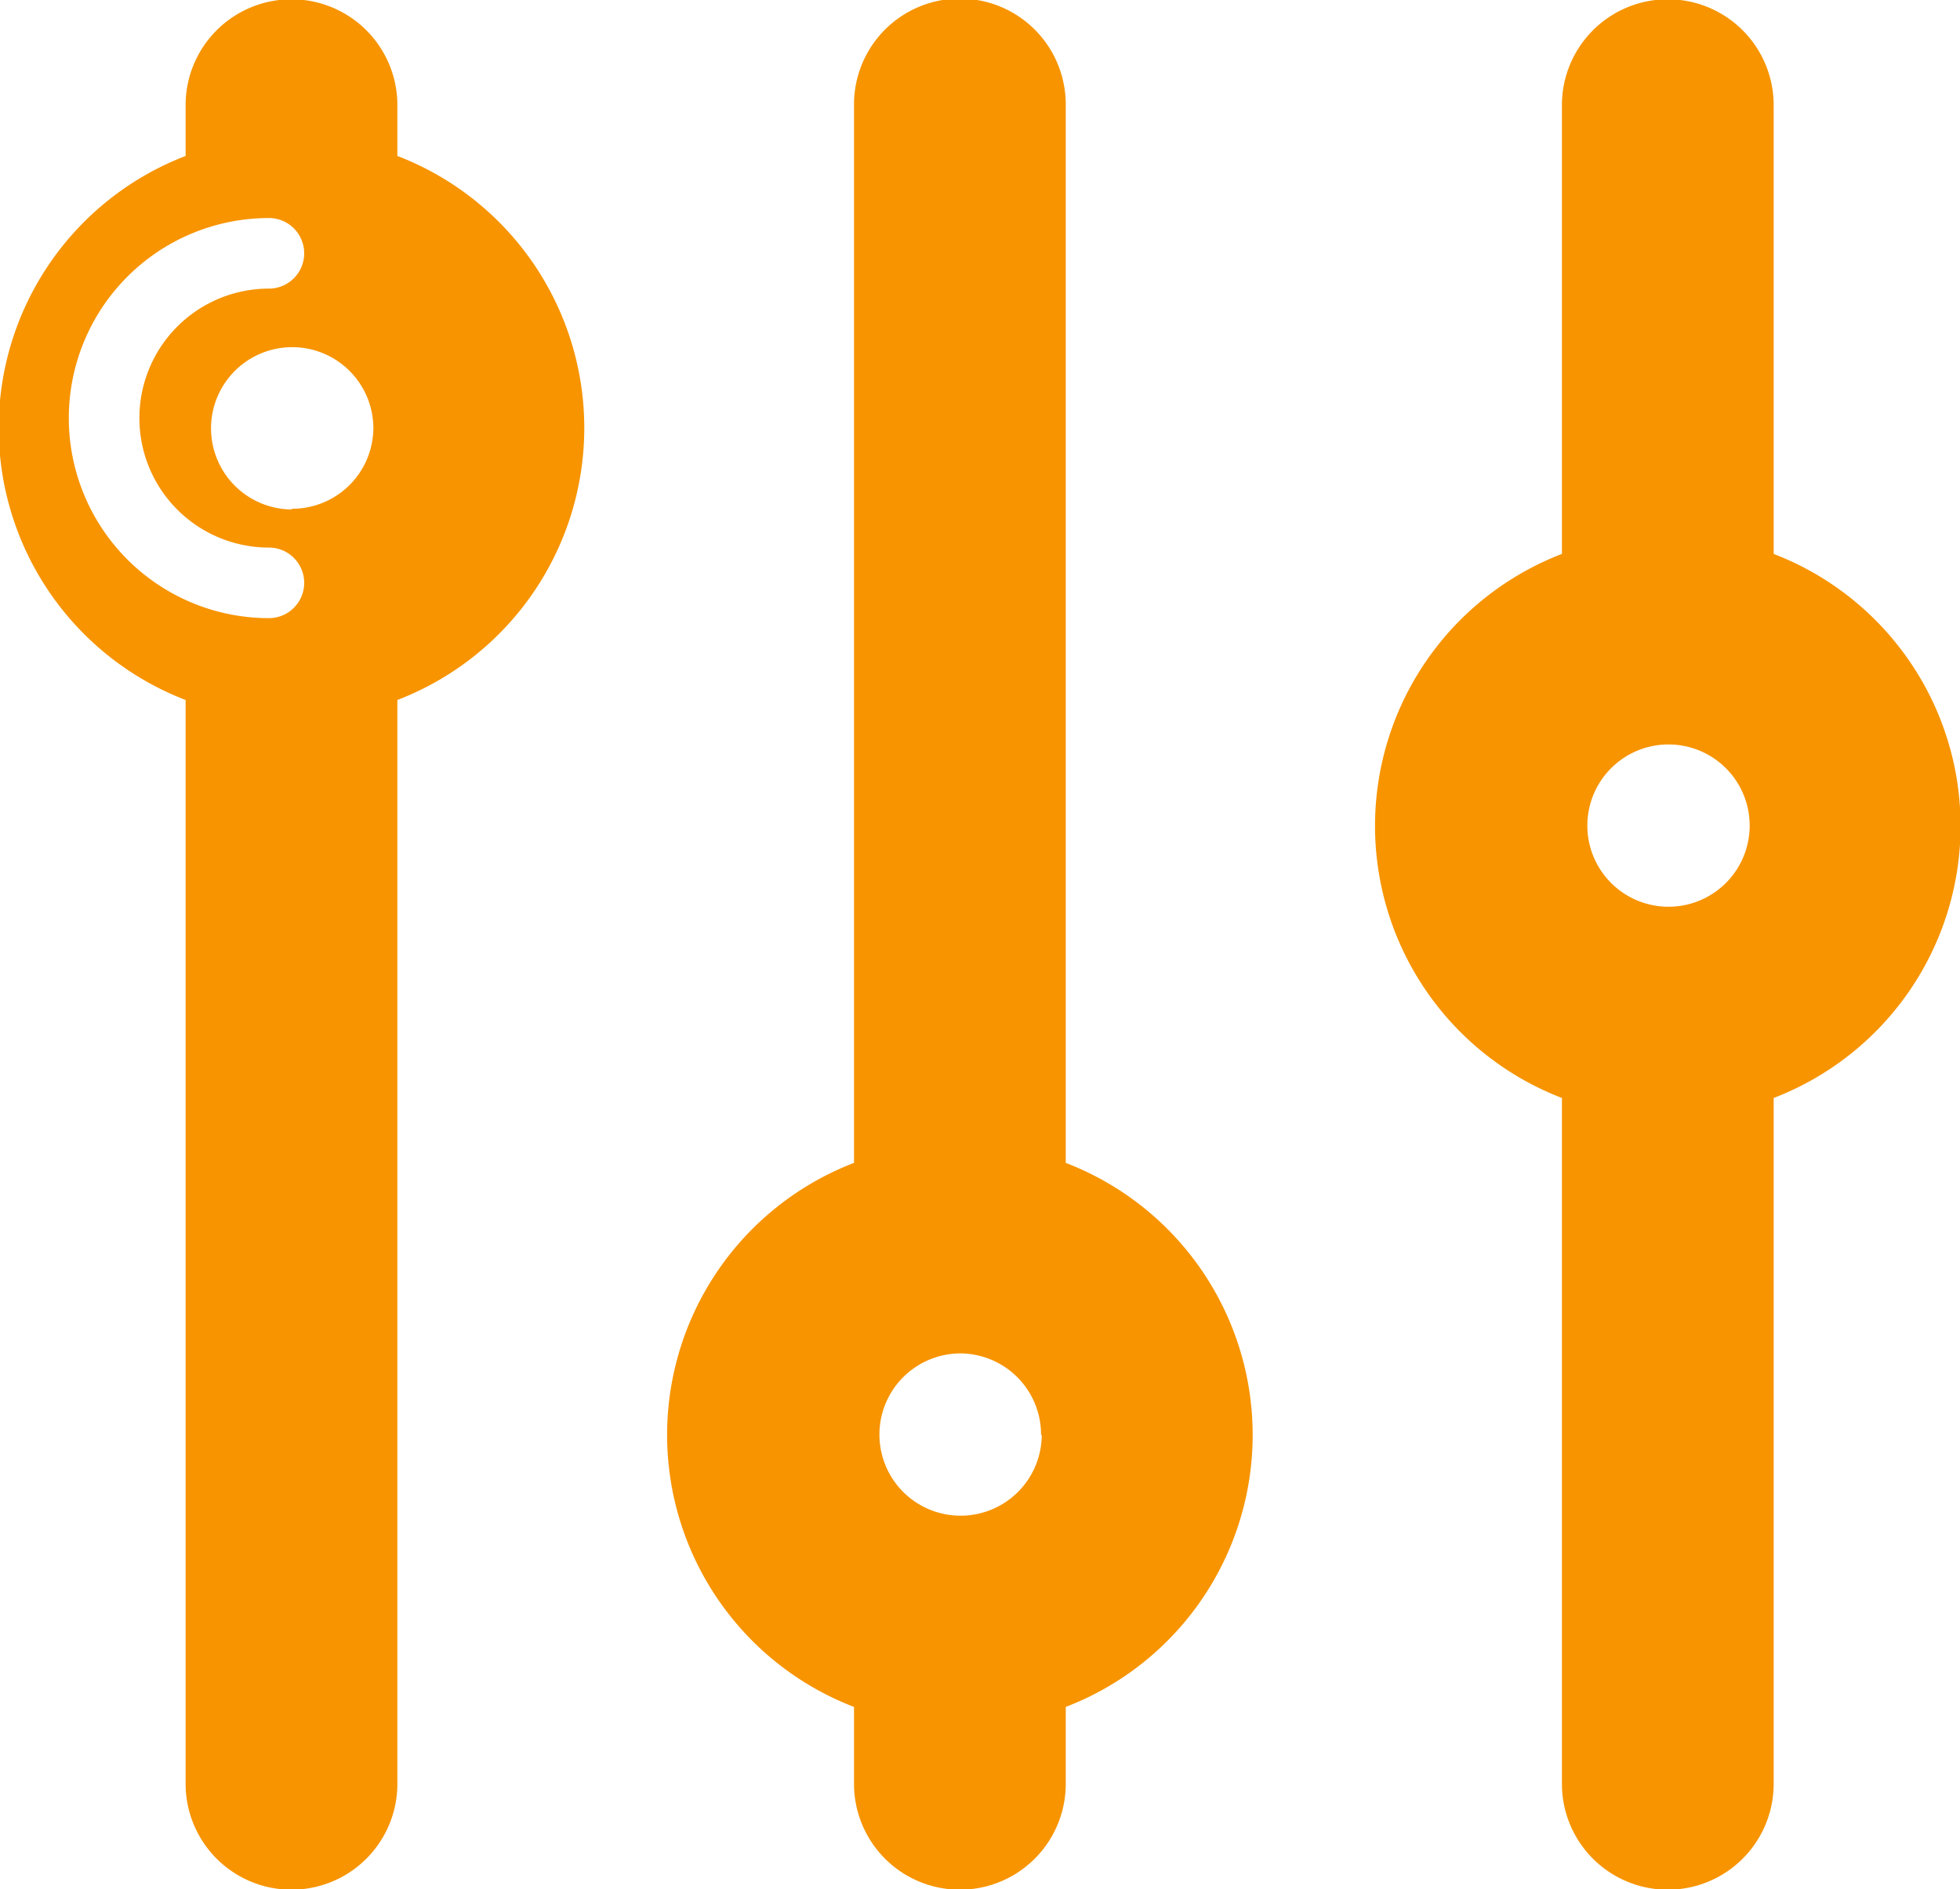
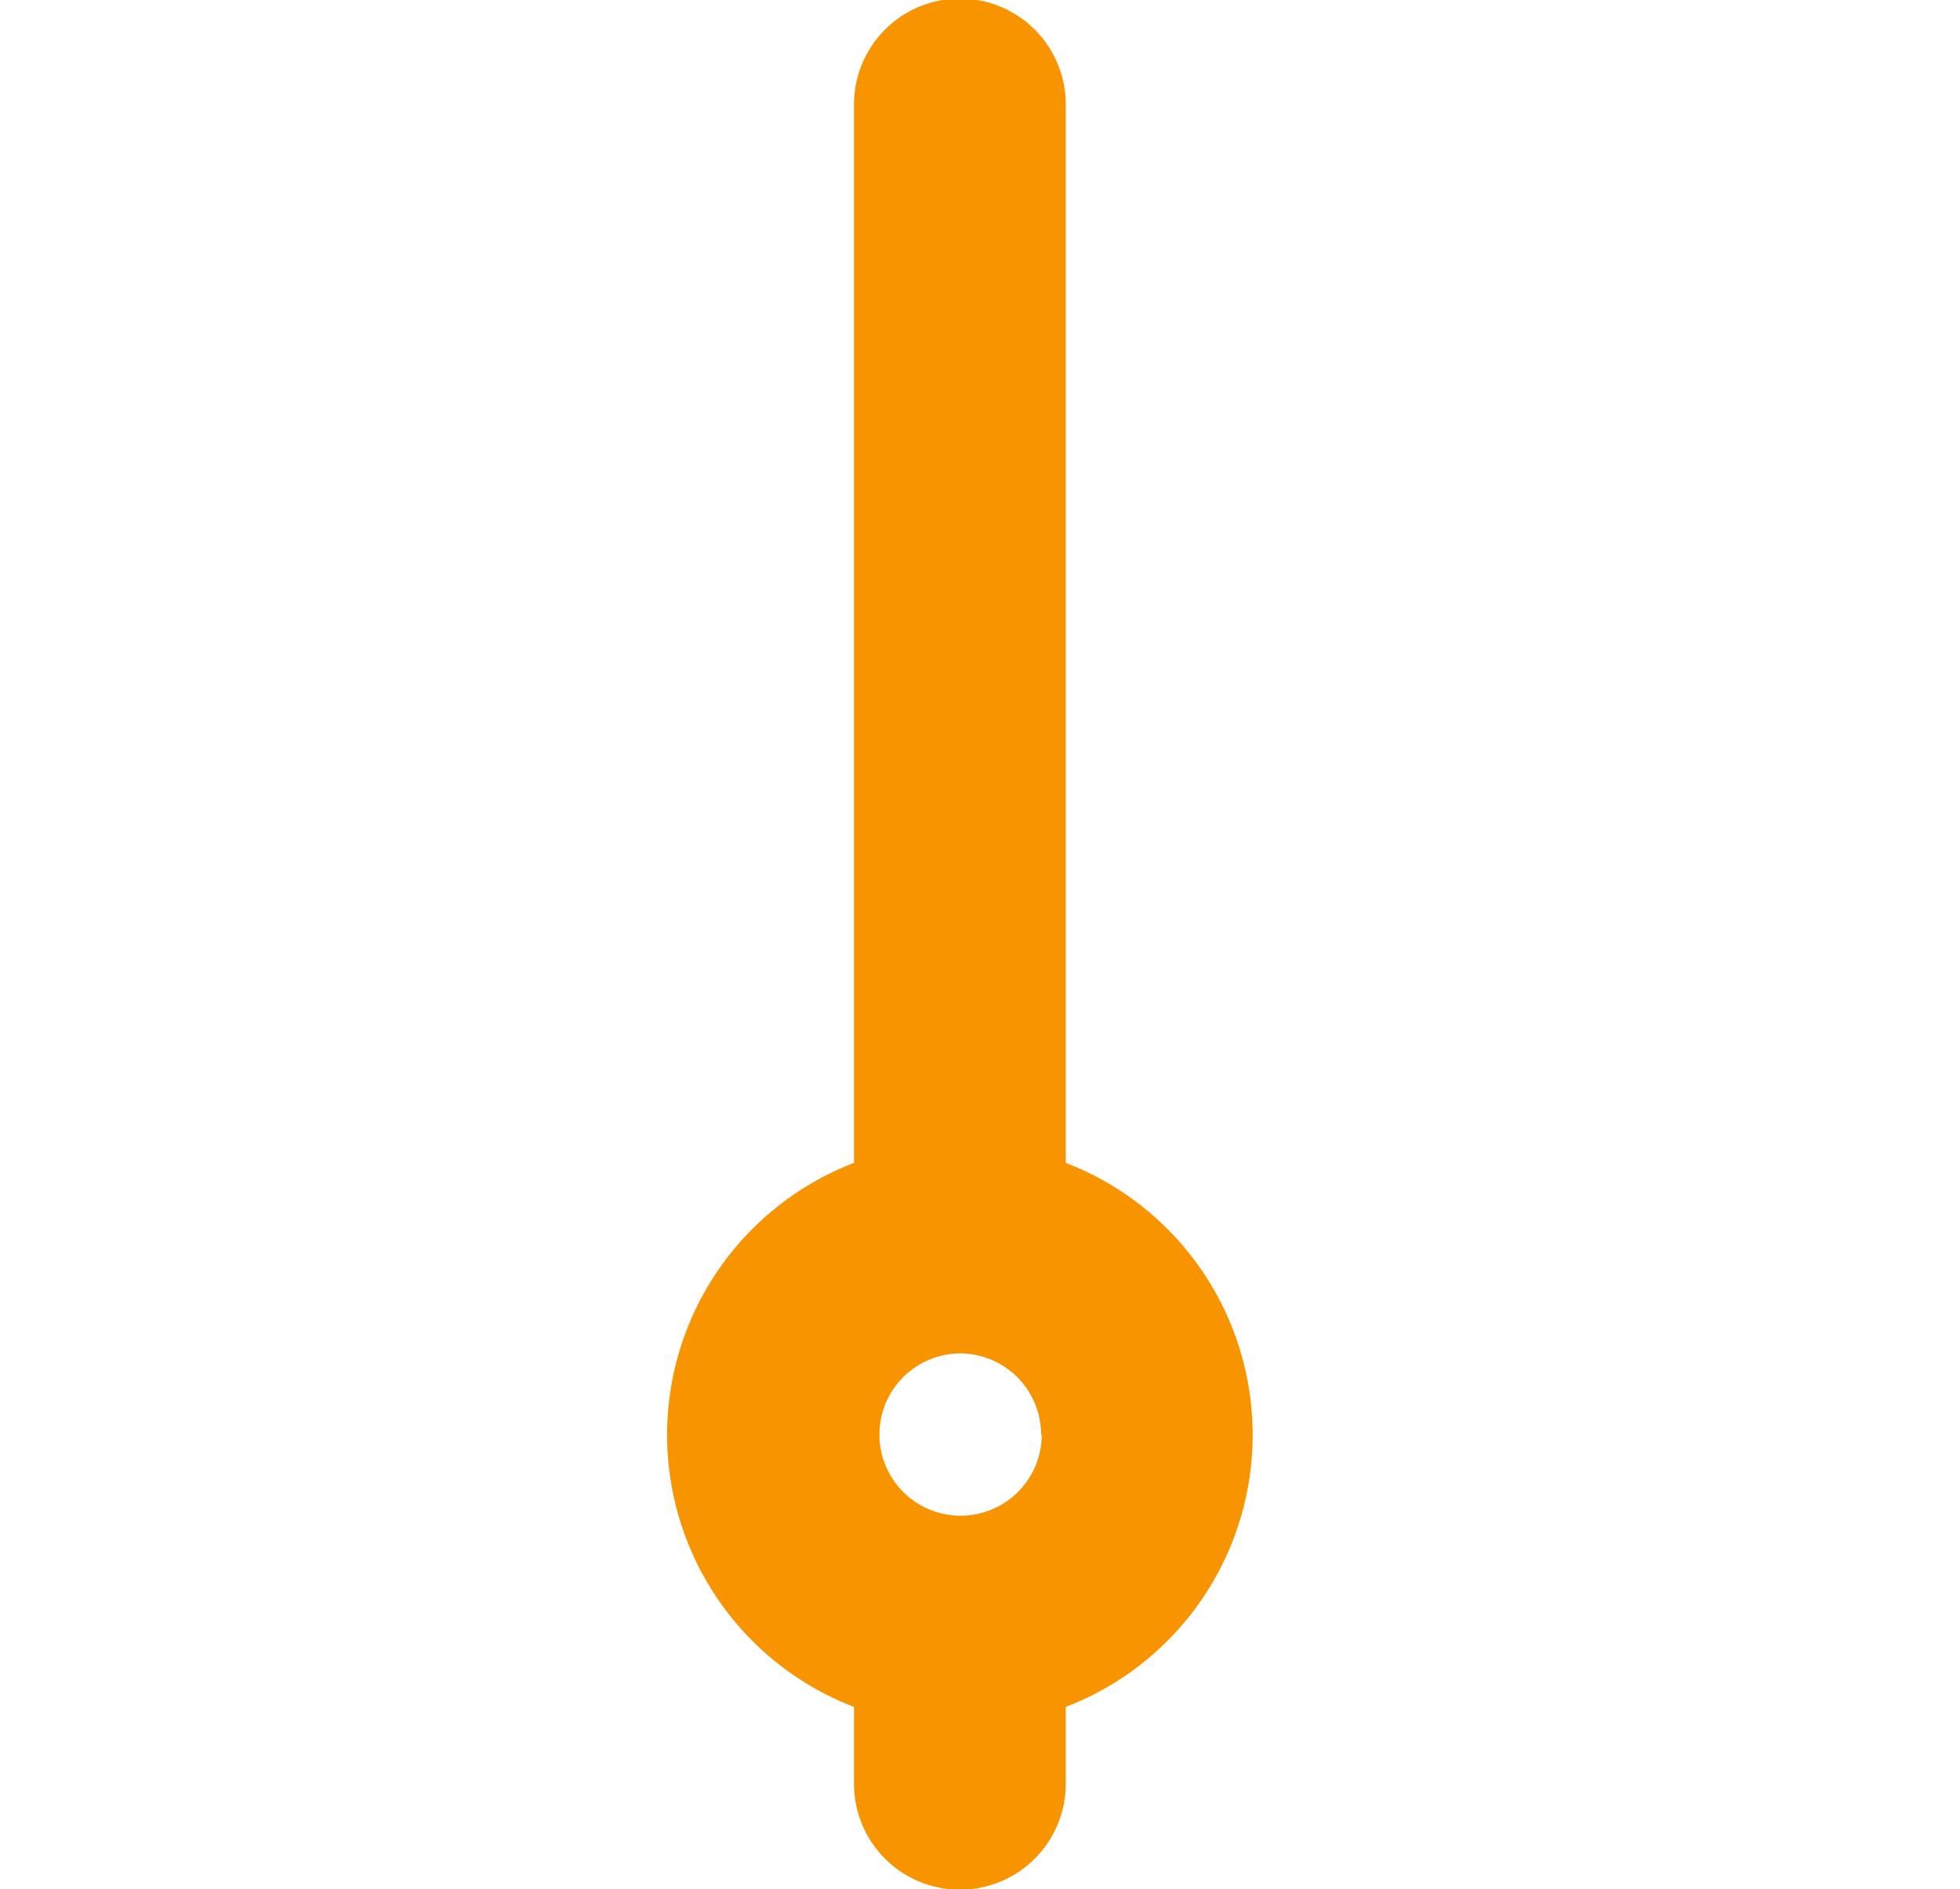
<svg xmlns="http://www.w3.org/2000/svg" viewBox="0 0 27.77 26.77">
  <title>Plan de travail 185</title>
  <g>
    <path d="M15.1,16.48v-15a1.49,1.49,0,0,0-3,0v15a4.13,4.13,0,0,0,0,7.71v1.09a1.49,1.49,0,0,0,3,0V24.19a4.13,4.13,0,0,0,0-7.71Zm-.34,3.85a1.15,1.15,0,1,1-1.15-1.15A1.15,1.15,0,0,1,14.75,20.34Z" fill="#f79400" />
-     <path d="M25.13,7.85V1.49a1.49,1.49,0,1,0-3,0V7.85a4.13,4.13,0,0,0,0,7.71v9.72a1.49,1.49,0,1,0,3,0V15.56a4.13,4.13,0,0,0,0-7.71Zm-.34,3.85a1.15,1.15,0,1,1-1.15-1.15A1.15,1.15,0,0,1,24.79,11.7Z" fill="#f79400" />
  </g>
-   <path d="M5.63,2.21V1.49a1.49,1.49,0,1,0-3,0v.72a4.13,4.13,0,0,0,0,7.71V25.28a1.49,1.49,0,1,0,3,0V9.92a4.13,4.13,0,0,0,0-7.71ZM3.81,8.76a2.83,2.83,0,1,1,0-5.67.5.5,0,0,1,0,1,1.83,1.83,0,1,0,0,3.67.5.5,0,0,1,0,1Zm.33-1.54A1.15,1.15,0,1,1,5.29,6.06,1.15,1.15,0,0,1,4.13,7.21Z" fill="#f79400" />
</svg>